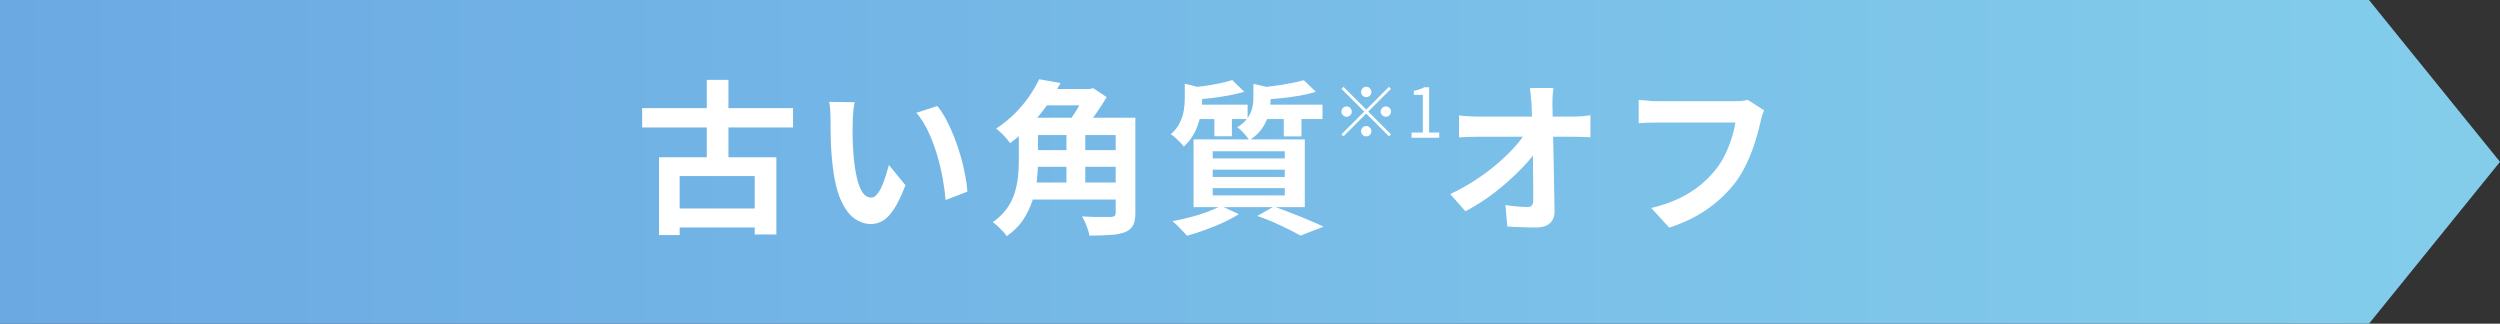
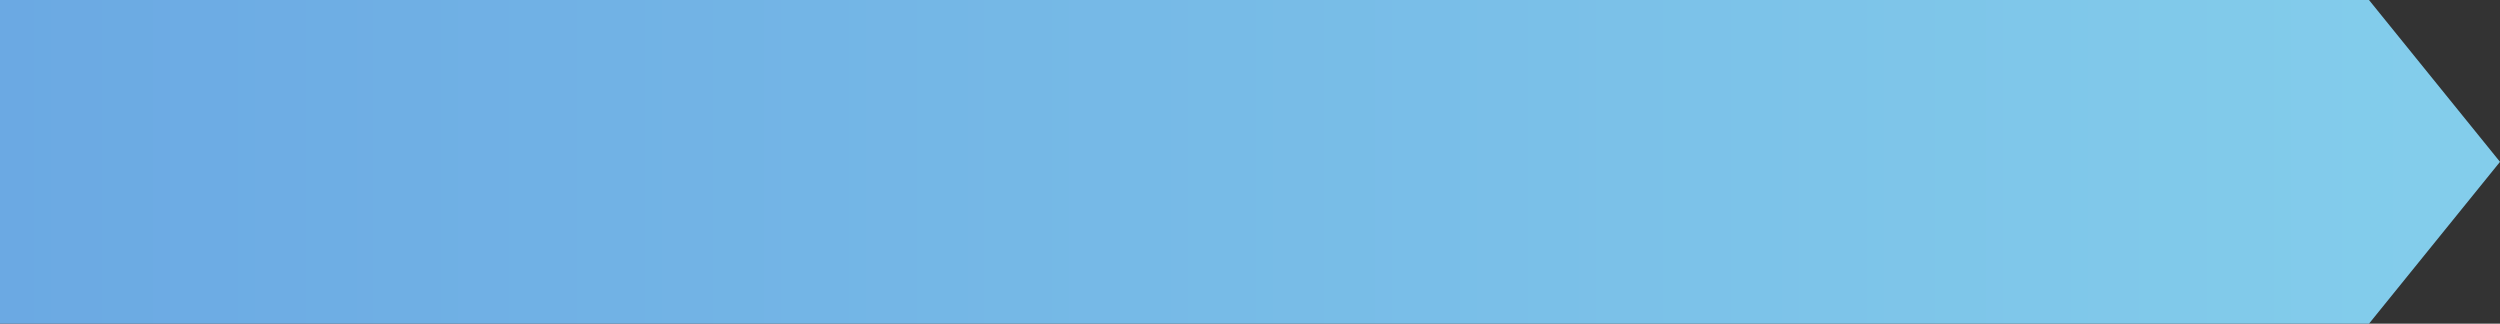
<svg xmlns="http://www.w3.org/2000/svg" width="363" height="47" viewBox="0 0 363 47" fill="none">
  <rect x="0" y="0" width="363" height="47" fill="#333333" stroke="none" />
  <path d="M0 0H343.977L363 23.5L343.977 47H0V0Z" fill="url(#paint0_linear_238_4)" />
-   <path d="M93.239 15.704H115.151V18.512H93.239V15.704ZM97.391 30.272H110.879V33.032H97.391V30.272ZM102.623 11.6H105.767V24.392H102.623V11.6ZM95.686 22.832H112.727V34.04H109.583V25.568H98.686V34.136H95.686V22.832ZM124.103 14.84C124.039 15.128 123.983 15.456 123.935 15.824C123.903 16.192 123.871 16.552 123.839 16.904C123.823 17.256 123.815 17.544 123.815 17.768C123.799 18.296 123.791 18.84 123.791 19.4C123.807 19.96 123.823 20.536 123.839 21.128C123.871 21.704 123.911 22.28 123.959 22.856C124.071 24.008 124.231 25.024 124.439 25.904C124.647 26.784 124.919 27.472 125.255 27.968C125.591 28.448 126.015 28.688 126.527 28.688C126.799 28.688 127.063 28.536 127.319 28.232C127.591 27.928 127.831 27.536 128.039 27.056C128.263 26.56 128.455 26.04 128.615 25.496C128.791 24.952 128.943 24.44 129.071 23.96L131.471 26.888C130.943 28.28 130.415 29.392 129.887 30.224C129.375 31.04 128.839 31.632 128.279 32C127.719 32.352 127.111 32.528 126.455 32.528C125.591 32.528 124.767 32.24 123.983 31.664C123.215 31.088 122.559 30.16 122.015 28.88C121.471 27.584 121.087 25.864 120.863 23.72C120.783 22.984 120.719 22.208 120.671 21.392C120.639 20.576 120.615 19.8 120.599 19.064C120.599 18.328 120.599 17.72 120.599 17.24C120.599 16.904 120.583 16.504 120.551 16.04C120.519 15.576 120.471 15.16 120.407 14.792L124.103 14.84ZM136.103 15.392C136.551 15.936 136.983 16.6 137.399 17.384C137.815 18.168 138.199 19.008 138.551 19.904C138.903 20.8 139.215 21.72 139.487 22.664C139.759 23.592 139.975 24.504 140.135 25.4C140.311 26.28 140.423 27.088 140.471 27.824L137.303 29.048C137.223 28.072 137.079 27.008 136.871 25.856C136.663 24.704 136.383 23.544 136.031 22.376C135.679 21.208 135.255 20.104 134.759 19.064C134.279 18.024 133.711 17.128 133.055 16.376L136.103 15.392ZM149.567 17.096H163.511V19.616H149.567V17.096ZM149.567 21.8H163.055V24.224H149.567V21.8ZM149.207 26.504H163.151V28.976H149.207V26.504ZM147.935 17.096H150.719V23.384C150.719 24.264 150.663 25.2 150.551 26.192C150.439 27.168 150.223 28.152 149.903 29.144C149.583 30.12 149.127 31.056 148.535 31.952C147.943 32.832 147.159 33.608 146.183 34.28C146.055 34.088 145.863 33.856 145.607 33.584C145.367 33.328 145.111 33.072 144.839 32.816C144.583 32.576 144.351 32.392 144.143 32.264C145.007 31.656 145.695 30.992 146.207 30.272C146.719 29.536 147.095 28.776 147.335 27.992C147.575 27.208 147.735 26.424 147.815 25.64C147.895 24.84 147.935 24.08 147.935 23.36V17.096ZM161.999 17.096H164.855V30.92C164.855 31.704 164.743 32.304 164.519 32.72C164.295 33.152 163.911 33.48 163.367 33.704C162.807 33.928 162.103 34.064 161.255 34.112C160.407 34.176 159.383 34.208 158.183 34.208C158.151 33.936 158.071 33.632 157.943 33.296C157.831 32.96 157.703 32.624 157.559 32.288C157.415 31.952 157.263 31.664 157.103 31.424C157.663 31.456 158.231 31.48 158.807 31.496C159.399 31.496 159.919 31.496 160.367 31.496C160.815 31.496 161.127 31.496 161.303 31.496C161.575 31.48 161.759 31.432 161.855 31.352C161.951 31.256 161.999 31.096 161.999 30.872V17.096ZM154.847 18.152H157.583V27.776H154.847V18.152ZM151.271 12.92H158.615V15.296H151.271V12.92ZM150.887 11.504L153.983 12.056C153.439 13.096 152.815 14.128 152.111 15.152C151.407 16.16 150.607 17.144 149.711 18.104C148.815 19.048 147.799 19.944 146.663 20.792C146.519 20.568 146.327 20.32 146.087 20.048C145.847 19.776 145.599 19.52 145.343 19.28C145.087 19.024 144.847 18.824 144.623 18.68C145.647 18.008 146.559 17.272 147.359 16.472C148.175 15.656 148.871 14.824 149.447 13.976C150.039 13.112 150.519 12.288 150.887 11.504ZM157.607 12.92H158.255L158.735 12.8L160.679 14.096C160.375 14.64 160.015 15.216 159.599 15.824C159.199 16.432 158.775 17.024 158.327 17.6C157.895 18.176 157.479 18.68 157.079 19.112C156.823 18.904 156.495 18.68 156.095 18.44C155.711 18.184 155.367 17.968 155.063 17.792C155.383 17.392 155.711 16.936 156.047 16.424C156.383 15.896 156.687 15.376 156.959 14.864C157.247 14.336 157.463 13.872 157.607 13.472V12.92ZM178.919 11.624L180.671 13.328C179.999 13.52 179.247 13.696 178.415 13.856C177.599 14.016 176.767 14.144 175.919 14.24C175.071 14.336 174.255 14.408 173.471 14.456C173.423 14.216 173.335 13.928 173.207 13.592C173.095 13.24 172.967 12.952 172.823 12.728C173.559 12.648 174.295 12.56 175.031 12.464C175.783 12.352 176.495 12.224 177.167 12.08C177.855 11.936 178.439 11.784 178.919 11.624ZM189.311 11.648L191.063 13.328C190.343 13.552 189.543 13.744 188.663 13.904C187.783 14.048 186.879 14.168 185.951 14.264C185.039 14.36 184.159 14.44 183.311 14.504C183.263 14.248 183.175 13.952 183.047 13.616C182.919 13.264 182.799 12.968 182.687 12.728C183.471 12.664 184.271 12.576 185.087 12.464C185.903 12.352 186.679 12.224 187.415 12.08C188.167 11.936 188.799 11.792 189.311 11.648ZM172.031 12.152L175.127 12.92C175.111 13.112 174.919 13.24 174.551 13.304V14.48C174.551 15.104 174.479 15.824 174.335 16.64C174.191 17.44 173.927 18.248 173.543 19.064C173.175 19.864 172.623 20.608 171.887 21.296C171.759 21.104 171.583 20.896 171.359 20.672C171.135 20.432 170.903 20.208 170.663 20C170.423 19.776 170.199 19.608 169.991 19.496C170.599 18.968 171.039 18.408 171.311 17.816C171.599 17.224 171.791 16.632 171.887 16.04C171.983 15.432 172.031 14.864 172.031 14.336V12.152ZM181.991 12.176L185.063 12.872C185.047 13.096 184.855 13.232 184.487 13.28V14.504C184.487 15.064 184.407 15.704 184.247 16.424C184.087 17.128 183.783 17.832 183.335 18.536C182.887 19.224 182.239 19.84 181.391 20.384C181.295 20.192 181.143 19.976 180.935 19.736C180.727 19.48 180.511 19.24 180.287 19.016C180.063 18.776 179.847 18.6 179.639 18.488C180.311 18.072 180.807 17.632 181.127 17.168C181.463 16.704 181.687 16.232 181.799 15.752C181.927 15.272 181.991 14.808 181.991 14.36V12.176ZM173.159 15.2H181.151V17.288H173.159V15.2ZM183.047 15.2H192.023V17.288H183.047V15.2ZM176.327 15.896H178.871V19.784H176.327V15.896ZM186.407 15.896H188.975V19.808H186.407V15.896ZM176.087 24.632V25.688H186.551V24.632H176.087ZM176.087 27.32V28.376H186.551V27.32H176.087ZM176.087 21.968V23H186.551V21.968H176.087ZM173.303 20.24H189.455V30.08H173.303V20.24ZM182.567 31.352L184.967 29.984C185.831 30.288 186.703 30.616 187.583 30.968C188.479 31.304 189.327 31.648 190.127 32C190.943 32.336 191.631 32.64 192.191 32.912L188.831 34.208C188.383 33.952 187.823 33.656 187.151 33.32C186.479 32.984 185.751 32.64 184.967 32.288C184.199 31.952 183.399 31.64 182.567 31.352ZM177.263 29.888L179.879 31.088C179.239 31.504 178.487 31.912 177.623 32.312C176.759 32.712 175.871 33.072 174.959 33.392C174.047 33.728 173.183 34.008 172.367 34.232C172.191 34.04 171.975 33.808 171.719 33.536C171.479 33.28 171.223 33.016 170.951 32.744C170.679 32.488 170.439 32.28 170.231 32.12C171.079 31.96 171.935 31.768 172.799 31.544C173.679 31.32 174.503 31.064 175.271 30.776C176.055 30.488 176.719 30.192 177.263 29.888ZM225.554 12.776C225.506 13.144 225.466 13.544 225.434 13.976C225.418 14.408 225.41 14.816 225.41 15.2C225.426 15.872 225.442 16.6 225.458 17.384C225.474 18.168 225.49 19 225.506 19.88C225.538 20.76 225.562 21.664 225.578 22.592C225.594 23.504 225.61 24.424 225.626 25.352C225.642 26.264 225.658 27.168 225.674 28.064C225.69 28.944 225.706 29.792 225.722 30.608C225.738 31.376 225.522 31.968 225.074 32.384C224.626 32.816 223.946 33.032 223.034 33.032C222.314 33.032 221.61 33.016 220.922 32.984C220.234 32.968 219.546 32.936 218.858 32.888L218.594 29.768C219.138 29.864 219.706 29.936 220.298 29.984C220.89 30.032 221.386 30.056 221.786 30.056C222.09 30.056 222.306 29.976 222.434 29.816C222.562 29.656 222.626 29.4 222.626 29.048C222.626 28.504 222.626 27.88 222.626 27.176C222.626 26.456 222.618 25.696 222.602 24.896C222.602 24.08 222.594 23.248 222.578 22.4C222.562 21.536 222.546 20.68 222.53 19.832C222.514 18.984 222.49 18.168 222.458 17.384C222.442 16.6 222.418 15.872 222.386 15.2C222.354 14.672 222.314 14.216 222.266 13.832C222.234 13.432 222.194 13.08 222.146 12.776H225.554ZM211.85 16.76C212.202 16.808 212.626 16.848 213.122 16.88C213.634 16.912 214.098 16.928 214.514 16.928C214.754 16.928 215.162 16.928 215.738 16.928C216.314 16.928 216.994 16.928 217.778 16.928C218.578 16.928 219.426 16.928 220.322 16.928C221.218 16.928 222.106 16.928 222.986 16.928C223.866 16.928 224.69 16.928 225.458 16.928C226.226 16.928 226.874 16.928 227.402 16.928C227.93 16.928 228.274 16.928 228.434 16.928C228.818 16.928 229.258 16.912 229.754 16.88C230.25 16.832 230.642 16.784 230.93 16.736V19.928C230.546 19.912 230.138 19.896 229.706 19.88C229.29 19.864 228.922 19.856 228.602 19.856C228.458 19.856 228.122 19.856 227.594 19.856C227.066 19.856 226.41 19.856 225.626 19.856C224.858 19.856 224.018 19.856 223.106 19.856C222.194 19.856 221.274 19.856 220.346 19.856C219.434 19.856 218.57 19.856 217.754 19.856C216.954 19.856 216.274 19.856 215.714 19.856C215.154 19.856 214.778 19.856 214.586 19.856C214.154 19.856 213.698 19.864 213.218 19.88C212.738 19.896 212.282 19.92 211.85 19.952V16.76ZM210.578 28.184C211.826 27.592 213.018 26.928 214.154 26.192C215.29 25.456 216.33 24.688 217.274 23.888C218.218 23.088 219.05 22.296 219.77 21.512C220.506 20.712 221.09 19.96 221.522 19.256L223.082 19.28L223.106 21.824C222.626 22.56 222.01 23.328 221.258 24.128C220.506 24.928 219.674 25.728 218.762 26.528C217.85 27.328 216.882 28.088 215.858 28.808C214.834 29.512 213.81 30.136 212.786 30.68L210.578 28.184ZM256.154 16.016C256.042 16.24 255.938 16.512 255.842 16.832C255.762 17.136 255.69 17.424 255.626 17.696C255.498 18.272 255.33 18.928 255.122 19.664C254.914 20.4 254.666 21.16 254.378 21.944C254.09 22.728 253.746 23.504 253.346 24.272C252.962 25.04 252.522 25.76 252.026 26.432C251.306 27.376 250.466 28.272 249.506 29.12C248.546 29.952 247.474 30.704 246.29 31.376C245.106 32.032 243.802 32.592 242.378 33.056L239.762 30.2C241.346 29.816 242.714 29.344 243.866 28.784C245.034 28.208 246.05 27.568 246.914 26.864C247.778 26.144 248.53 25.376 249.17 24.56C249.698 23.888 250.146 23.16 250.514 22.376C250.898 21.592 251.21 20.8 251.45 20C251.706 19.2 251.882 18.464 251.978 17.792C251.738 17.792 251.338 17.792 250.778 17.792C250.234 17.792 249.586 17.792 248.834 17.792C248.098 17.792 247.322 17.792 246.506 17.792C245.706 17.792 244.93 17.792 244.178 17.792C243.426 17.792 242.746 17.792 242.138 17.792C241.546 17.792 241.098 17.792 240.794 17.792C240.25 17.792 239.714 17.8 239.186 17.816C238.674 17.832 238.258 17.856 237.938 17.888V14.504C238.194 14.52 238.49 14.544 238.826 14.576C239.162 14.608 239.514 14.64 239.882 14.672C240.25 14.688 240.562 14.696 240.818 14.696C241.058 14.696 241.418 14.696 241.898 14.696C242.378 14.696 242.93 14.696 243.554 14.696C244.178 14.696 244.826 14.696 245.498 14.696C246.186 14.696 246.866 14.696 247.538 14.696C248.21 14.696 248.842 14.696 249.434 14.696C250.026 14.696 250.538 14.696 250.97 14.696C251.418 14.696 251.73 14.696 251.906 14.696C252.146 14.696 252.442 14.688 252.794 14.672C253.146 14.64 253.474 14.584 253.778 14.504L256.154 16.016Z" fill="white" />
-   <path d="M198.377 14.1C198.17 14.1 197.993 14.027 197.847 13.88C197.7 13.733 197.627 13.557 197.627 13.35C197.627 13.143 197.7 12.967 197.847 12.82C197.993 12.673 198.17 12.6 198.377 12.6C198.583 12.6 198.76 12.673 198.907 12.82C199.053 12.967 199.127 13.143 199.127 13.35C199.127 13.557 199.053 13.733 198.907 13.88C198.76 14.027 198.583 14.1 198.377 14.1ZM198.377 15.91L201.677 12.61L201.967 12.9L198.667 16.2L201.967 19.5L201.677 19.79L198.377 16.49L195.067 19.8L194.777 19.51L198.087 16.2L194.787 12.9L195.077 12.61L198.377 15.91ZM196.277 16.2C196.277 16.407 196.203 16.583 196.057 16.73C195.91 16.877 195.733 16.95 195.527 16.95C195.32 16.95 195.143 16.877 194.997 16.73C194.85 16.583 194.777 16.407 194.777 16.2C194.777 15.993 194.85 15.817 194.997 15.67C195.143 15.523 195.32 15.45 195.527 15.45C195.733 15.45 195.91 15.523 196.057 15.67C196.203 15.817 196.277 15.993 196.277 16.2ZM200.477 16.2C200.477 15.993 200.55 15.817 200.697 15.67C200.843 15.523 201.02 15.45 201.227 15.45C201.433 15.45 201.61 15.523 201.757 15.67C201.903 15.817 201.977 15.993 201.977 16.2C201.977 16.407 201.903 16.583 201.757 16.73C201.61 16.877 201.433 16.95 201.227 16.95C201.02 16.95 200.843 16.877 200.697 16.73C200.55 16.583 200.477 16.407 200.477 16.2ZM198.377 18.3C198.583 18.3 198.76 18.373 198.907 18.52C199.053 18.667 199.127 18.843 199.127 19.05C199.127 19.257 199.053 19.433 198.907 19.58C198.76 19.727 198.583 19.8 198.377 19.8C198.17 19.8 197.993 19.727 197.847 19.58C197.7 19.433 197.627 19.257 197.627 19.05C197.627 18.843 197.7 18.667 197.847 18.52C197.993 18.373 198.17 18.3 198.377 18.3ZM204.957 20V19.24H206.597V13.77H205.287V13.19C205.613 13.13 205.897 13.057 206.137 12.97C206.383 12.883 206.607 12.783 206.807 12.67H207.507V19.24H208.977V20H204.957Z" fill="white" />
  <defs>
    <linearGradient id="paint0_linear_238_4" x1="0" y1="24.969" x2="354.886" y2="24.969" gradientUnits="userSpaceOnUse">
      <stop stop-color="#6BA9E3" />
      <stop offset="1" stop-color="#83CDEB" />
    </linearGradient>
  </defs>
</svg>